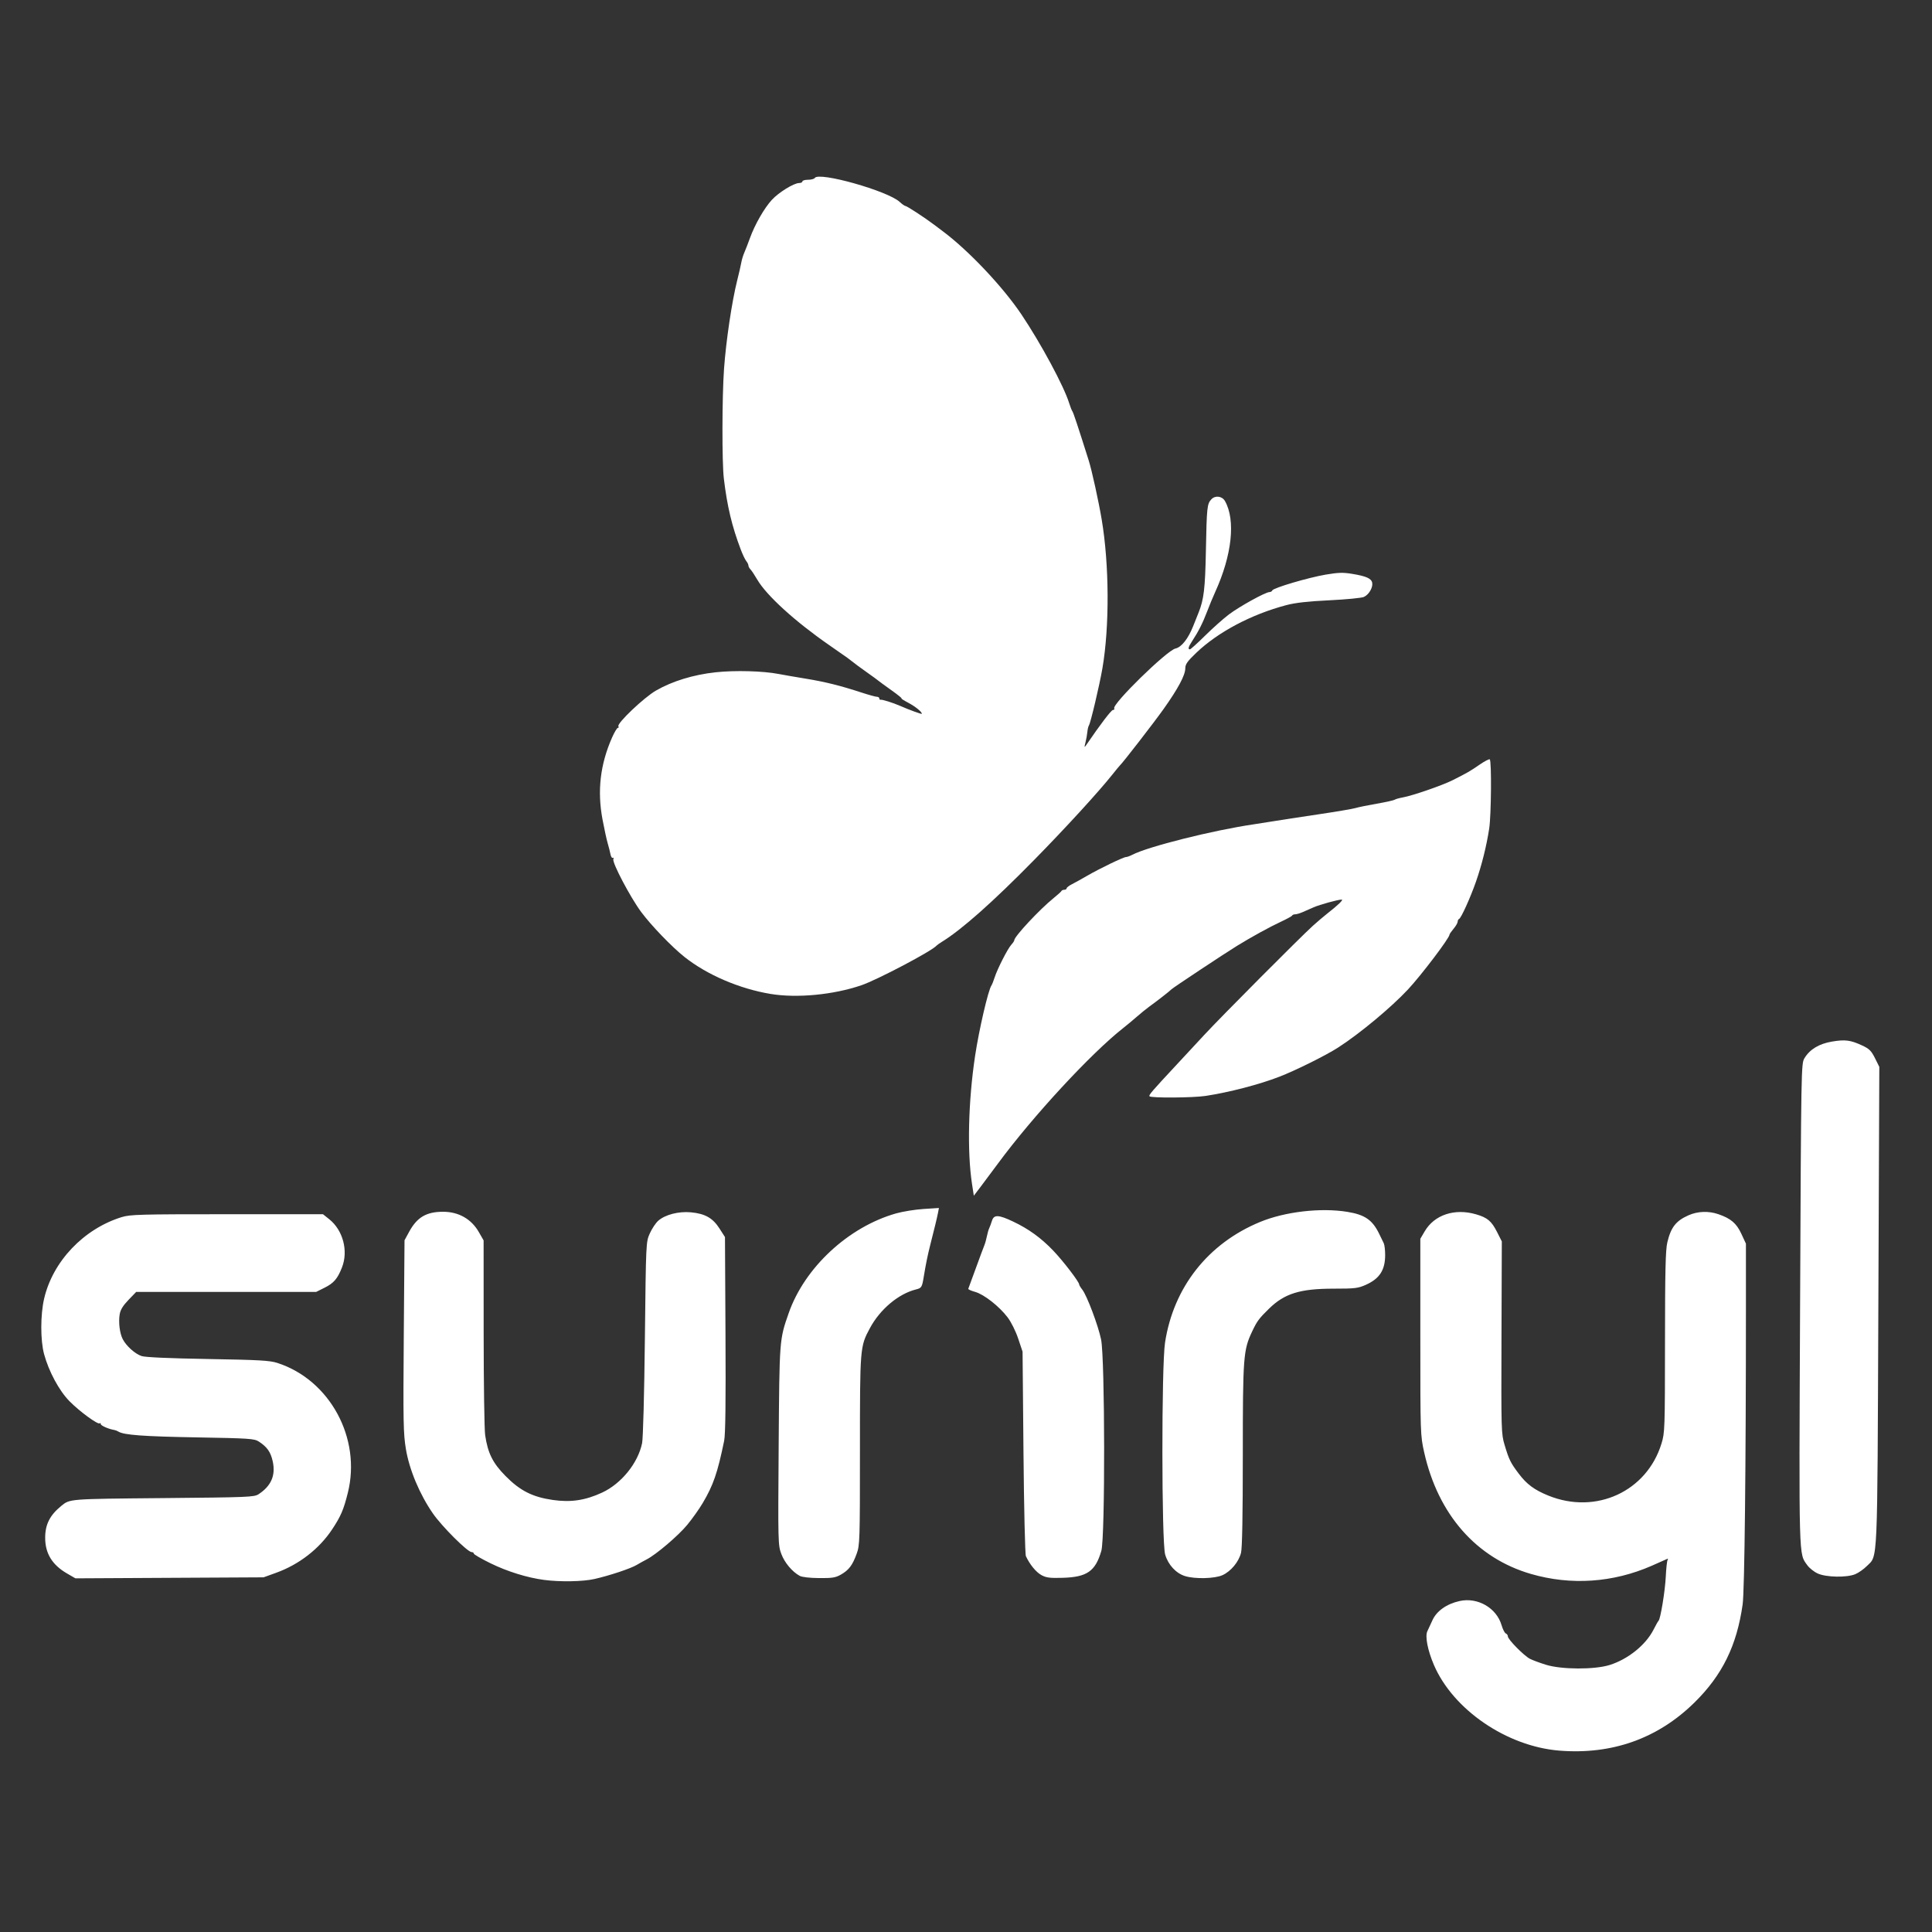
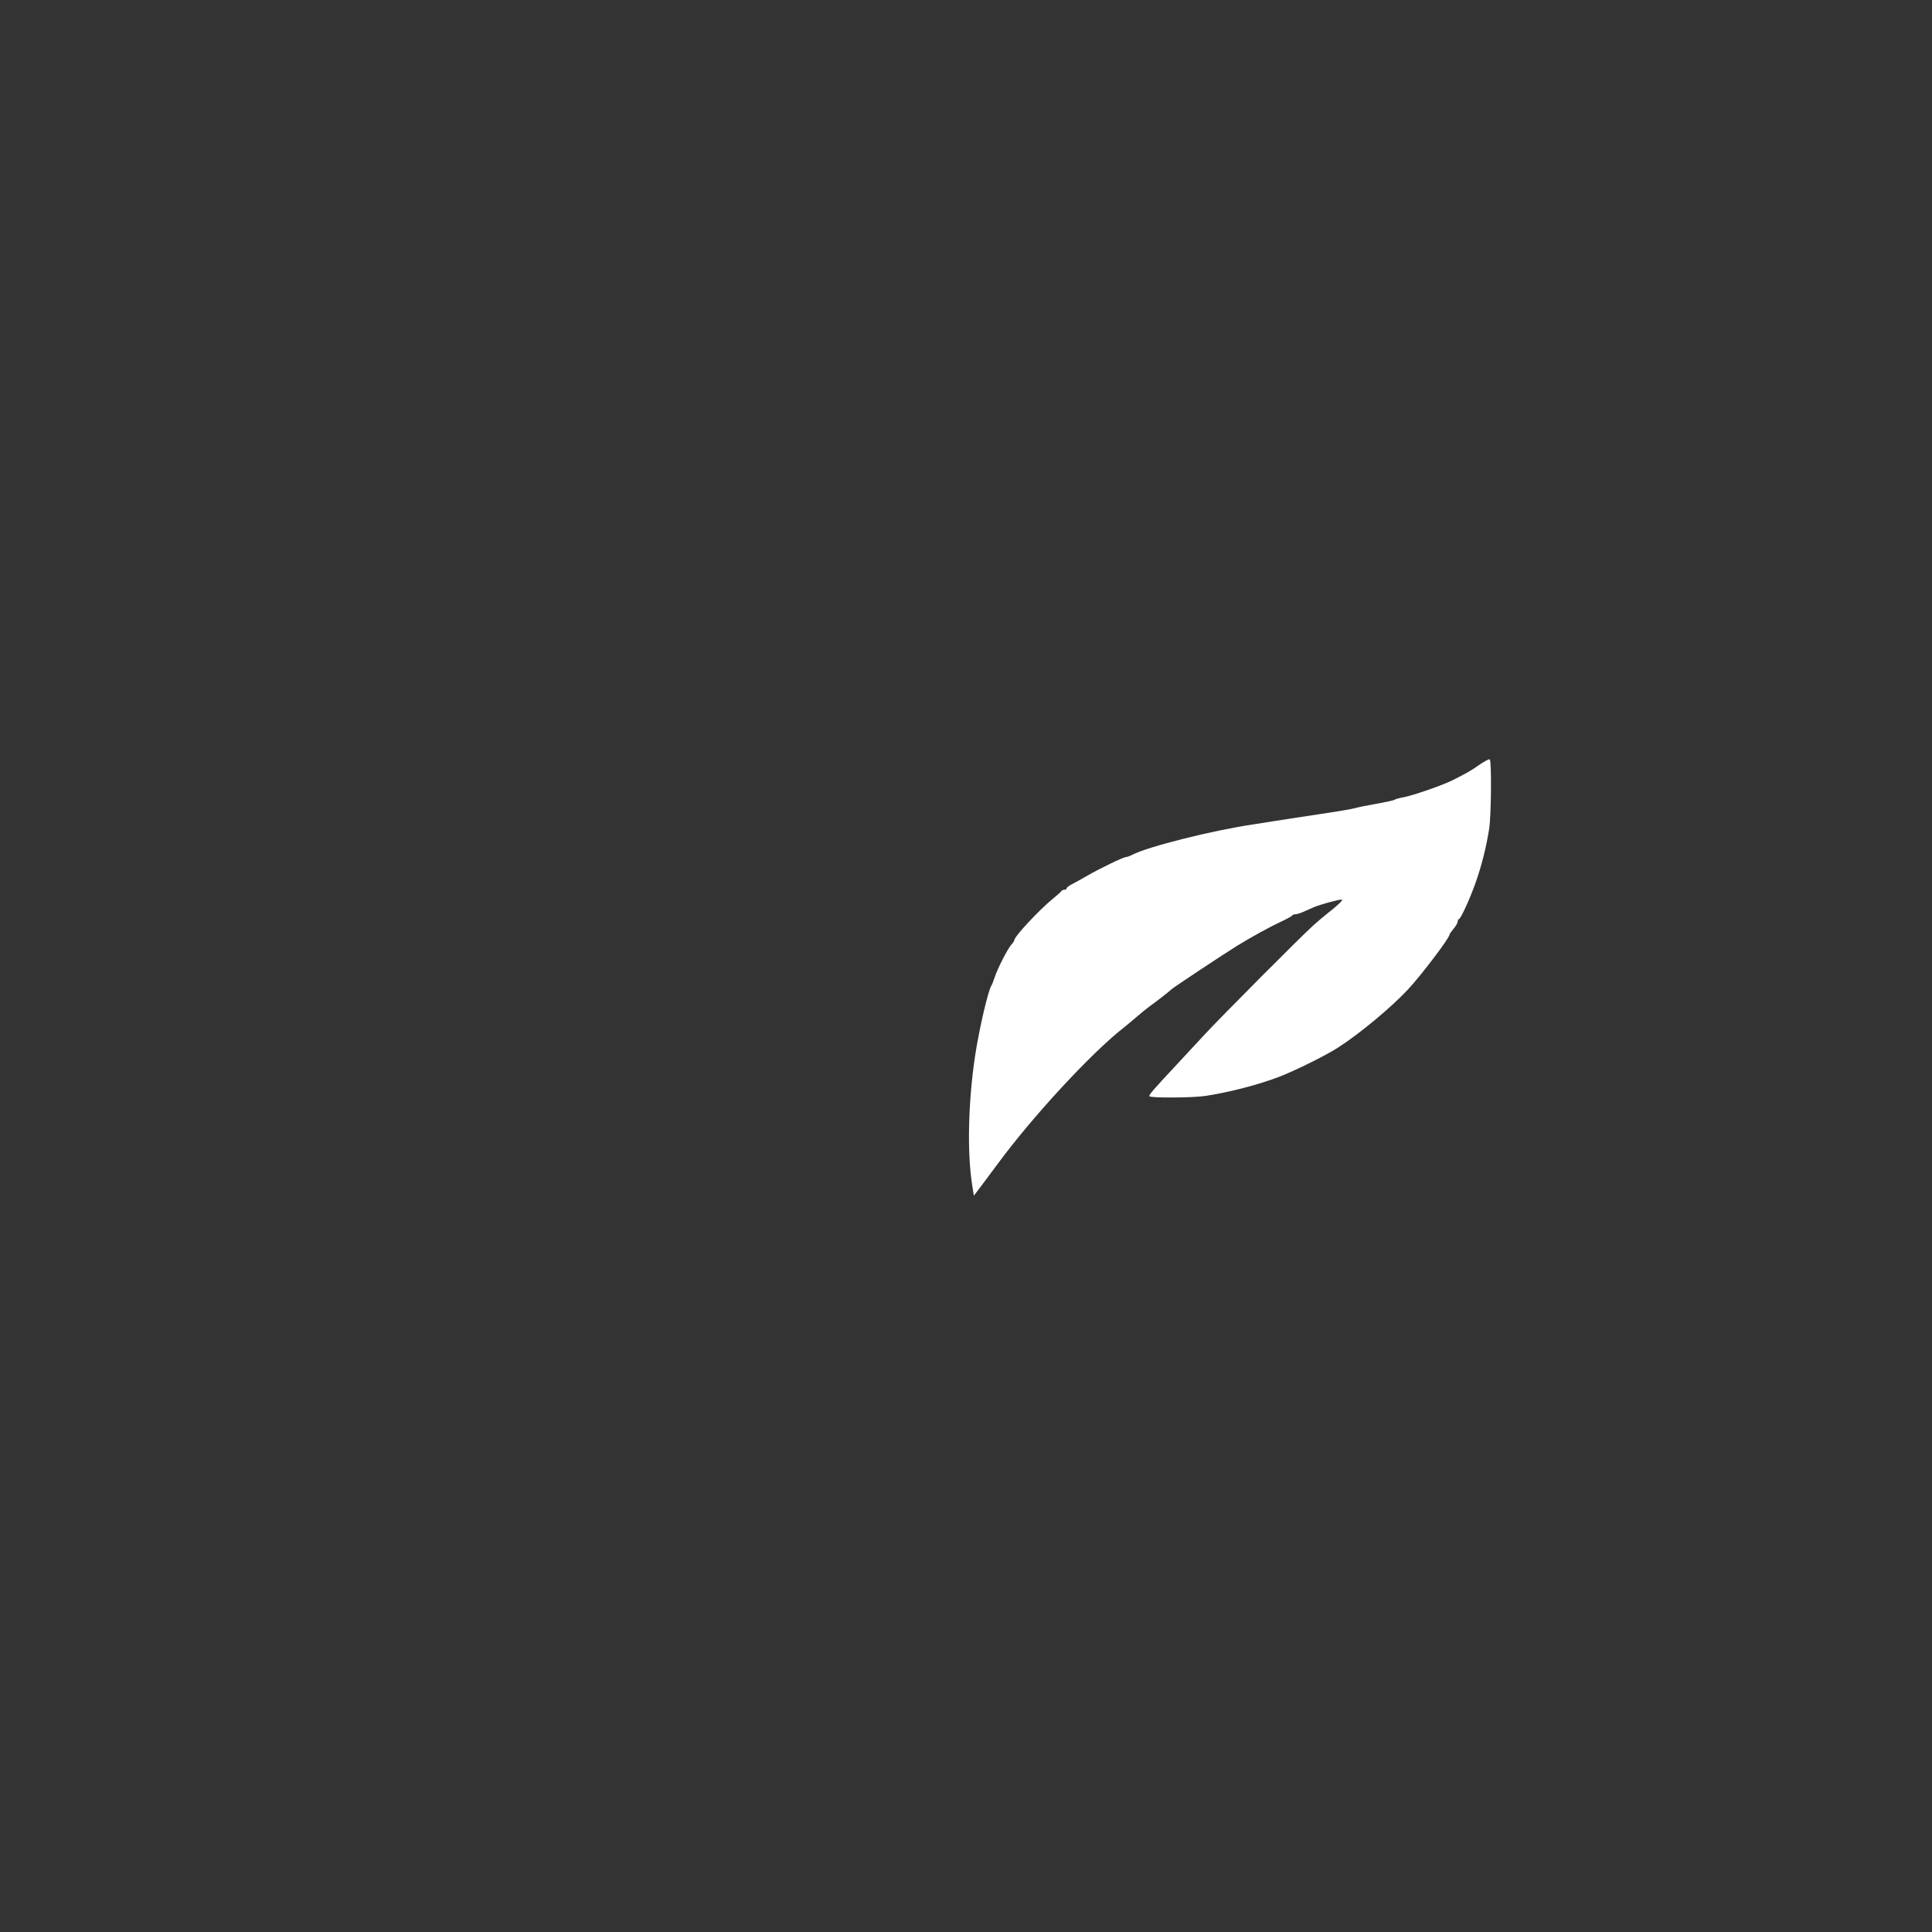
<svg xmlns="http://www.w3.org/2000/svg" id="svg1" width="2730.667" height="2730.667" viewBox="0 0 2730.667 2730.667">
  <rect x="0" y="0" width="2730.667" height="2730.667" fill="#333333" stroke="none" />
  <defs id="defs1" />
  <g id="layer1" style="display:inline">
-     <path d="m 2204.046,2474.319 c -74.319,-5.945 -150.288,-57.846 -177.406,-121.203 -8.871,-20.725 -12.719,-40.683 -9.186,-47.648 1.179,-2.325 4.358,-9.192 7.063,-15.259 5.853,-13.127 19.999,-23.196 38.364,-27.306 25.562,-5.721 52.217,9.598 59.44,34.161 1.704,5.796 4.4,11.039 5.99,11.651 1.59,0.612 2.89,2.493 2.89,4.179 0,4.242 22.753,27.327 31.219,31.676 3.816,1.96 14.072,5.76 22.791,8.445 22.063,6.794 68.329,6.956 89.701,0.315 26.081,-8.105 51.347,-28.478 62.293,-50.229 3.075,-6.111 6.199,-11.632 6.942,-12.267 2.757,-2.361 9.261,-41.995 10.24,-62.4 0.557,-11.607 1.72,-22.249 2.584,-23.648 0.865,-1.399 0.63,-2.073 -0.52,-1.499 -2.085,1.041 -6.295,2.914 -21.865,9.73 -54.738,23.961 -114.111,27.998 -170.68,11.605 -77.204,-22.373 -131.353,-84.045 -151.001,-171.98 -5.362,-23.998 -5.425,-25.9 -5.425,-163.033 v -138.752 l 6.224,-10.588 c 13.696,-23.296 42.279,-32.757 72.46,-23.983 16.234,4.719 21.903,9.512 29.865,25.249 l 6.617,13.077 -0.467,135.718 c -0.454,131.873 -0.329,136.177 4.386,151.906 6.273,20.923 8.35,25.145 19.963,40.574 11.278,14.985 22.087,23.006 41.785,31.01 67.295,27.345 139.248,-5.73 160.032,-73.562 4.68,-15.274 4.861,-20.517 4.94,-143.377 0.066,-100.551 0.761,-130.365 3.292,-140.956 5.112,-21.396 12.18,-30.409 30.046,-38.312 12.979,-5.741 28.437,-6.256 42.347,-1.411 17.532,6.107 25.371,12.84 32.269,27.717 l 6.434,13.875 v 90.189 c 0,225.052 -1.946,400.651 -4.652,419.724 -8.263,58.245 -28.814,100.043 -68.223,138.752 -51.724,50.805 -116.384,73.807 -190.753,67.858 z M 769.122,2233.054 c -23.875,-3.14 -52.009,-11.861 -75.735,-23.474 -13.037,-6.381 -23.703,-12.563 -23.703,-13.737 0,-1.174 -1.408,-2.135 -3.129,-2.135 -5.688,0 -42.082,-36.333 -54.75,-54.658 -18.783,-27.171 -33.267,-61.747 -38.133,-91.032 -3.61,-21.725 -3.925,-38.535 -2.987,-159.65 l 1.048,-135.368 6.47,-11.887 c 11.261,-20.69 24.333,-28.412 48.099,-28.412 21.842,0 39.858,10.207 50.371,28.538 l 6.843,11.931 0.068,130.658 c 0.039,71.862 0.988,136.902 2.111,144.533 3.758,25.518 10.702,39.457 28.784,57.783 20.547,20.825 38.113,29.73 66.831,33.882 25.389,3.671 45.794,0.634 69.577,-10.354 27.215,-12.574 50.786,-41.65 56.63,-69.855 1.407,-6.79 3.057,-68.666 3.947,-148.002 1.529,-136.32 1.53,-136.334 6.936,-148.476 2.974,-6.678 8.326,-14.737 11.894,-17.909 9.719,-8.64 28.79,-13.584 46.147,-11.963 20.035,1.871 30.908,8.001 40.386,22.768 l 7.829,12.199 0.727,137.651 c 0.508,96.207 -0.063,141.48 -1.894,150.37 -9.364,45.442 -15.256,62.545 -30.313,87.988 -4.929,8.329 -14.751,22.162 -21.827,30.74 -12.746,15.453 -43.976,42.021 -57.574,48.981 -3.882,1.987 -10.18,5.48 -13.995,7.763 -8.488,5.079 -38.412,15.024 -59.691,19.84 -16.25,3.677 -48.363,4.259 -70.967,1.285 z m -674.36,-9.101 c -21.108,-12.228 -30.997,-28.468 -30.91,-50.762 0.073,-18.618 6.624,-31.551 22.608,-44.633 12.397,-10.146 9.973,-9.958 143.949,-11.164 120.593,-1.086 128.856,-1.421 135.064,-5.492 17.936,-11.76 24.383,-26.826 19.953,-46.623 -2.955,-13.203 -7.931,-20.232 -19.732,-27.872 -6.275,-4.062 -13.402,-4.536 -87.876,-5.839 -75.059,-1.313 -102.752,-3.352 -110.401,-8.128 -1.662,-1.038 -4.26,-2.075 -5.774,-2.305 -7.793,-1.184 -19.216,-6.16 -19.216,-8.37 0,-1.385 -0.661,-1.857 -1.47,-1.049 -2.342,2.342 -28.542,-16.816 -42.77,-31.273 -14.573,-14.809 -29.216,-41.97 -35.879,-66.552 -5.263,-19.42 -5.248,-55.428 0.033,-78.268 12.201,-52.766 55.888,-98.738 109.623,-115.357 12.037,-3.723 25.608,-4.096 148.89,-4.096 h 135.645 l 8.888,7.102 c 19.407,15.507 27.127,44.727 17.982,68.055 -6.296,16.061 -11.57,22.217 -24.596,28.708 l -12.001,5.98 h -127.16 -127.16 l -10.889,11.298 c -7.697,7.985 -11.331,13.918 -12.396,20.235 -1.901,11.275 0.01,26.883 4.304,35.191 5.023,9.714 17.464,20.868 26.649,23.894 5.301,1.746 38.571,3.227 93.779,4.175 73.09,1.255 87.418,2.07 98.282,5.594 74.044,24.013 118.661,106.271 99.468,183.386 -5.987,24.054 -9.943,33.291 -22.155,51.726 -18.32,27.657 -46.689,49.675 -79.121,61.41 l -17.849,6.458 -132.97,0.71 -132.97,0.711 z m 1035.504,3.33 c -10.705,-5.899 -21.307,-18.555 -25.959,-30.99 -4.637,-12.394 -4.723,-15.884 -3.746,-152.746 1.078,-150.962 0.996,-149.883 14.174,-187.601 22.496,-64.387 84.362,-121.836 151.777,-140.939 9.431,-2.672 26.916,-5.487 38.854,-6.254 l 21.706,-1.395 -1.275,6.718 c -1.179,6.21 -5.341,23.445 -11.117,46.031 -3.315,12.96 -6.356,27.83 -8.853,43.278 -2.609,16.145 -3.161,17.088 -11.16,19.083 -24.817,6.186 -50.823,28.057 -65.194,54.827 -13.956,25.997 -14.032,26.931 -14.032,172.975 0,127.309 -0.201,133.647 -4.624,145.782 -5.941,16.301 -11.012,23.023 -22.188,29.414 -7.694,4.399 -12.289,5.137 -31.002,4.976 -13.205,-0.113 -24.12,-1.374 -27.361,-3.16 z m 341.696,-1.037 c -7.549,-4.092 -16.507,-15.008 -21.957,-26.758 -1.2,-2.585 -2.715,-67.348 -3.436,-146.845 l -1.29,-142.22 -6.19,-18.5 c -3.536,-10.568 -9.949,-23.433 -14.956,-30.004 -11.944,-15.675 -33.354,-32.457 -45.884,-35.965 -5.694,-1.594 -10.054,-3.576 -9.69,-4.405 0.365,-0.828 5.179,-13.951 10.7,-29.161 5.52,-15.21 10.923,-29.736 12.006,-32.279 1.083,-2.544 2.683,-8.233 3.554,-12.643 0.872,-4.41 2.371,-9.613 3.331,-11.563 0.961,-1.95 2.703,-6.667 3.872,-10.482 2.731,-8.915 9.165,-8.687 29.782,1.054 21.893,10.344 39.542,23.105 56.684,40.986 14.139,14.747 36.828,44.368 36.828,48.078 0,0.91 1.972,4.161 4.382,7.224 6.534,8.306 22.451,50.515 26.551,70.406 5.532,26.84 5.841,279.933 0.364,298.772 -8.386,28.848 -20.136,37.078 -54.422,38.118 -18.194,0.552 -23.389,-0.102 -30.231,-3.812 z m 202.987,1.393 c -12.827,-3.965 -23.91,-15.971 -28.125,-30.471 -5.106,-17.562 -5.261,-266.213 -0.187,-299.465 11.931,-78.193 60.683,-140.141 134.216,-170.547 35.315,-14.602 85.721,-20.46 123.421,-14.343 24.875,4.036 35.586,11.454 45.155,31.271 2.413,4.997 5.275,10.892 6.36,13.101 1.085,2.209 1.972,9.704 1.972,16.657 0,21.235 -7.884,33.416 -27.238,42.082 -11.008,4.929 -15.482,5.465 -45.559,5.465 -47.442,0 -69.433,6.816 -91.392,28.324 -14.22,13.928 -16.88,17.524 -23.826,32.206 -12.467,26.352 -13.171,35.701 -13.173,174.902 0,84.516 -0.856,131.29 -2.519,137.894 -3.241,12.873 -14.292,26.194 -26.226,31.614 -10.937,4.967 -38.81,5.657 -52.88,1.309 z m 894.248,-3.651 c -5.213,-2.368 -11.842,-7.623 -14.73,-11.68 -12.269,-17.23 -11.851,-2.142 -10.234,-368.901 1.478,-335.307 1.562,-340.097 6.155,-347.728 7.555,-12.552 20.585,-20.428 38.907,-23.518 18.594,-3.136 26.246,-2.14 42.81,5.575 9.913,4.617 12.787,7.472 17.949,17.832 l 6.146,12.334 -1.361,337.699 c -1.506,373.43 -0.559,352.129 -16.356,367.926 -4.363,4.363 -11.667,9.493 -16.23,11.4 -11.989,5.009 -41.091,4.494 -53.055,-0.94 z" style="fill:#FFFFFF;fill-opacity:1;stroke-width:1.734;stroke-dasharray:none" id="path1-7" />
-   </g>
+     </g>
  <g id="layer2" style="display:inline">
    <path d="m 1373.816,1673.262 c -6.994,-45.796 -5.277,-116.819 4.373,-180.952 5.578,-37.067 18.54,-92.876 23.096,-99.439 0.883,-1.272 2.934,-6.432 4.557,-11.466 3.953,-12.257 18.427,-40.621 23.578,-46.205 2.275,-2.466 4.136,-5.274 4.136,-6.239 0,-5.234 35.814,-43.638 55.501,-59.512 5.723,-4.615 10.753,-9.172 11.177,-10.126 0.424,-0.954 2.245,-1.734 4.047,-1.734 1.802,0 3.276,-0.922 3.276,-2.049 0,-1.127 3.382,-3.746 7.516,-5.819 4.134,-2.074 13.759,-7.408 21.391,-11.855 17.374,-10.124 51.392,-26.523 55.059,-26.542 1.515,0 5.47,-1.431 8.79,-3.164 22.254,-11.612 114.347,-34.696 172.029,-43.121 7.631,-1.115 20.639,-3.16 28.907,-4.546 8.267,-1.386 35.912,-5.619 61.432,-9.408 25.52,-3.789 49.455,-7.84 53.188,-9.002 3.733,-1.162 17.194,-3.921 29.913,-6.132 12.719,-2.211 24.166,-4.749 25.438,-5.641 1.272,-0.891 6.475,-2.365 11.563,-3.274 13.777,-2.462 56.008,-17.078 70.532,-24.411 21.026,-10.616 24.301,-12.506 37.859,-21.844 7.16,-4.931 13.67,-8.313 14.467,-7.516 2.676,2.677 2.049,78.899 -0.804,97.603 -3.768,24.707 -10.518,51.825 -18.775,75.424 -7.94,22.695 -20.969,51.431 -23.821,52.536 -1.094,0.424 -1.99,2.165 -1.99,3.87 0,1.704 -2.602,6.19 -5.781,9.969 -3.179,3.779 -5.781,7.558 -5.781,8.398 0,4.693 -40.089,57.571 -58.822,77.587 -23.929,25.568 -67.866,62.094 -98.43,81.828 -17.26,11.144 -59.896,32.333 -83.251,41.373 -28.402,10.994 -70.453,21.94 -104.064,27.089 -17.893,2.741 -77.868,3.122 -79.486,0.505 -1.126,-1.822 3.183,-6.834 38.187,-44.418 10.069,-10.811 27.903,-30.018 39.631,-42.683 23.875,-25.782 135.367,-137.776 153.19,-153.882 6.334,-5.724 15.516,-13.528 20.404,-17.344 15.483,-12.087 23.256,-19.657 20.185,-19.657 -5.061,0 -30.962,7.131 -39.485,10.872 -4.452,1.954 -11.373,4.989 -15.381,6.746 -4.008,1.757 -8.864,3.195 -10.792,3.195 -1.928,0 -3.852,0.78 -4.276,1.734 -0.424,0.954 -7.496,4.856 -15.714,8.672 -15.82,7.344 -41.725,21.571 -62.064,34.084 -18.078,11.122 -91.618,59.888 -92.963,61.645 -1.283,1.677 -21.339,17.316 -31.449,24.523 -3.568,2.544 -11.259,8.788 -17.09,13.875 -5.831,5.088 -14.581,12.372 -19.442,16.188 -45.562,35.758 -127.947,124.878 -177.147,191.63 -8.267,11.217 -19.312,26.02 -24.543,32.896 l -9.512,12.502 z" style="display:inline;fill:#FFFFFF;fill-opacity:1;stroke-width:1.734;stroke-dasharray:none" id="path1-72" />
  </g>
  <g id="layer3" style="display:inline">
-     <path d="m 1089.038,1404.802 c -43.898,-7.28 -89.817,-27.015 -121.614,-52.267 -17.994,-14.291 -47.143,-44.56 -61.239,-63.595 -15.343,-20.717 -41.128,-69.679 -39.26,-74.547 0.667,-1.739 0.301,-2.599 -0.814,-1.91 -1.115,0.689 -2.578,-1.598 -3.252,-5.083 -0.674,-3.485 -2.457,-10.498 -3.962,-15.586 -1.505,-5.088 -4.79,-20.177 -7.3,-33.532 -7.646,-40.691 -3.258,-78.069 13.644,-116.205 3.241,-7.314 6.853,-13.297 8.026,-13.297 1.173,0 1.516,-0.999 0.762,-2.219 -2.485,-4.02 36.1,-40.71 53.13,-50.521 23.101,-13.309 52.908,-22.436 84.403,-25.843 27.24,-2.947 67.046,-1.87 89.036,2.408 6.359,1.237 23.53,4.21 38.157,6.606 27.774,4.55 48.991,9.834 79.276,19.743 9.896,3.238 19.522,5.888 21.391,5.888 1.869,0 3.397,1.041 3.397,2.312 0,1.272 0.78,2.099 1.734,1.839 2.07,-0.566 17.453,4.234 27.172,8.477 14.056,6.137 31.219,12.381 31.219,11.357 0,-2.819 -9.248,-10.28 -19.423,-15.671 -6.231,-3.301 -10.422,-6.002 -9.314,-6.002 1.108,0 -5.241,-5.155 -14.109,-11.455 -8.868,-6.3 -17.243,-12.415 -18.61,-13.588 -1.367,-1.173 -8.132,-6.115 -15.031,-10.981 -10.814,-7.627 -16.115,-11.563 -28.733,-21.338 -1.272,-0.985 -12.719,-8.988 -25.438,-17.784 -48.383,-33.459 -88.966,-70.389 -101.989,-92.81 -3.599,-6.196 -7.879,-12.641 -9.512,-14.321 -1.633,-1.681 -2.969,-4.2 -2.969,-5.599 0,-1.399 -1.35,-4.186 -3,-6.194 -1.65,-2.008 -5.171,-9.374 -7.825,-16.37 -12.492,-32.928 -19.195,-61.048 -23.911,-100.3 -2.73,-22.718 -2.569,-115.583 0.269,-155.234 2.811,-39.275 11.159,-95.307 18.606,-124.877 2.563,-10.175 5.189,-21.622 5.835,-25.438 0.647,-3.816 2.555,-10.06 4.241,-13.875 1.686,-3.816 5.296,-13.118 8.024,-20.671 6.842,-18.947 20.167,-42.196 30.832,-53.795 9.741,-10.593 31.162,-23.817 38.581,-23.817 2.563,0 4.66,-1.041 4.66,-2.312 0,-1.272 3.581,-2.312 7.957,-2.312 4.377,0 8.665,-1.145 9.53,-2.544 5.685,-9.198 103.218,18.312 119.972,33.839 3.386,3.138 6.989,5.706 8.007,5.706 2.13,0 27.204,16.362 40.752,26.594 5.053,3.816 10.228,7.711 11.501,8.656 36.561,27.137 85.163,78.448 111.742,117.972 27.494,40.884 60.126,101.494 67.534,125.438 1.574,5.087 3.63,10.291 4.569,11.563 1.426,1.932 7.499,20.216 23.044,69.376 4.467,14.127 13.955,57.284 18.409,83.732 10.704,63.567 11.132,151.06 1.027,209.959 -4.087,23.825 -16.755,77.487 -19.107,80.938 -0.867,1.272 -1.863,5.434 -2.215,9.25 -0.352,3.816 -1.571,10.58 -2.711,15.031 -1.696,6.629 -1.565,7.353 0.727,4.001 20.775,-30.391 35.751,-50.045 38.2,-50.138 1.665,-0.062 2.458,-1.035 1.762,-2.162 -3.559,-5.759 74.368,-81.995 86.548,-84.67 8.534,-1.875 17.945,-13.782 25.09,-31.745 2.668,-6.707 6.103,-15.317 7.634,-19.132 7.417,-18.488 9.259,-34.03 10.28,-86.72 1.204,-62.18 1.695,-66.829 7.731,-73.309 5.469,-5.87 15.249,-4.61 19.258,2.482 15.262,26.998 9.923,76.515 -13.871,128.64 -3.193,6.995 -8.364,19.483 -11.491,27.75 -5.984,15.822 -12.279,28.26 -20.919,41.335 -5.473,8.282 -6.466,11.854 -3.297,11.854 1.048,0 10.674,-8.675 21.391,-19.277 10.717,-10.602 25.916,-24.135 33.775,-30.072 14.968,-11.308 51.733,-31.59 57.263,-31.59 1.771,0 3.569,-1.048 3.996,-2.329 1.156,-3.467 50.791,-18.157 75.556,-22.362 17.636,-2.994 24.518,-3.186 37.483,-1.045 19.971,3.298 27.174,6.554 28.219,12.755 1.129,6.708 -4.774,16.665 -11.772,19.853 -3.189,1.453 -25.131,3.582 -48.759,4.731 -30.446,1.481 -48.212,3.481 -60.987,6.865 -49.45,13.098 -96.532,38.05 -127.247,67.435 -12.616,12.07 -15.447,16.104 -15.447,22.015 0,9.473 -10.273,28.689 -30.658,57.352 -14.095,19.818 -57.87,76.338 -61.849,79.858 -0.719,0.636 -5.435,6.354 -10.479,12.707 -19.45,24.495 -66.588,75.949 -110.923,121.079 -57.768,58.804 -101.603,97.741 -129.501,115.03 -3.816,2.365 -7.458,4.93 -8.094,5.701 -6.156,7.461 -83.737,48.379 -106.376,56.105 -39.59,13.512 -91.005,18.404 -128.345,12.211 z" style="display:inline;fill:#FFFFFF;fill-opacity:1;stroke-width:1.734;stroke-dasharray:none" id="path1-4" />
-   </g>
+     </g>
</svg>